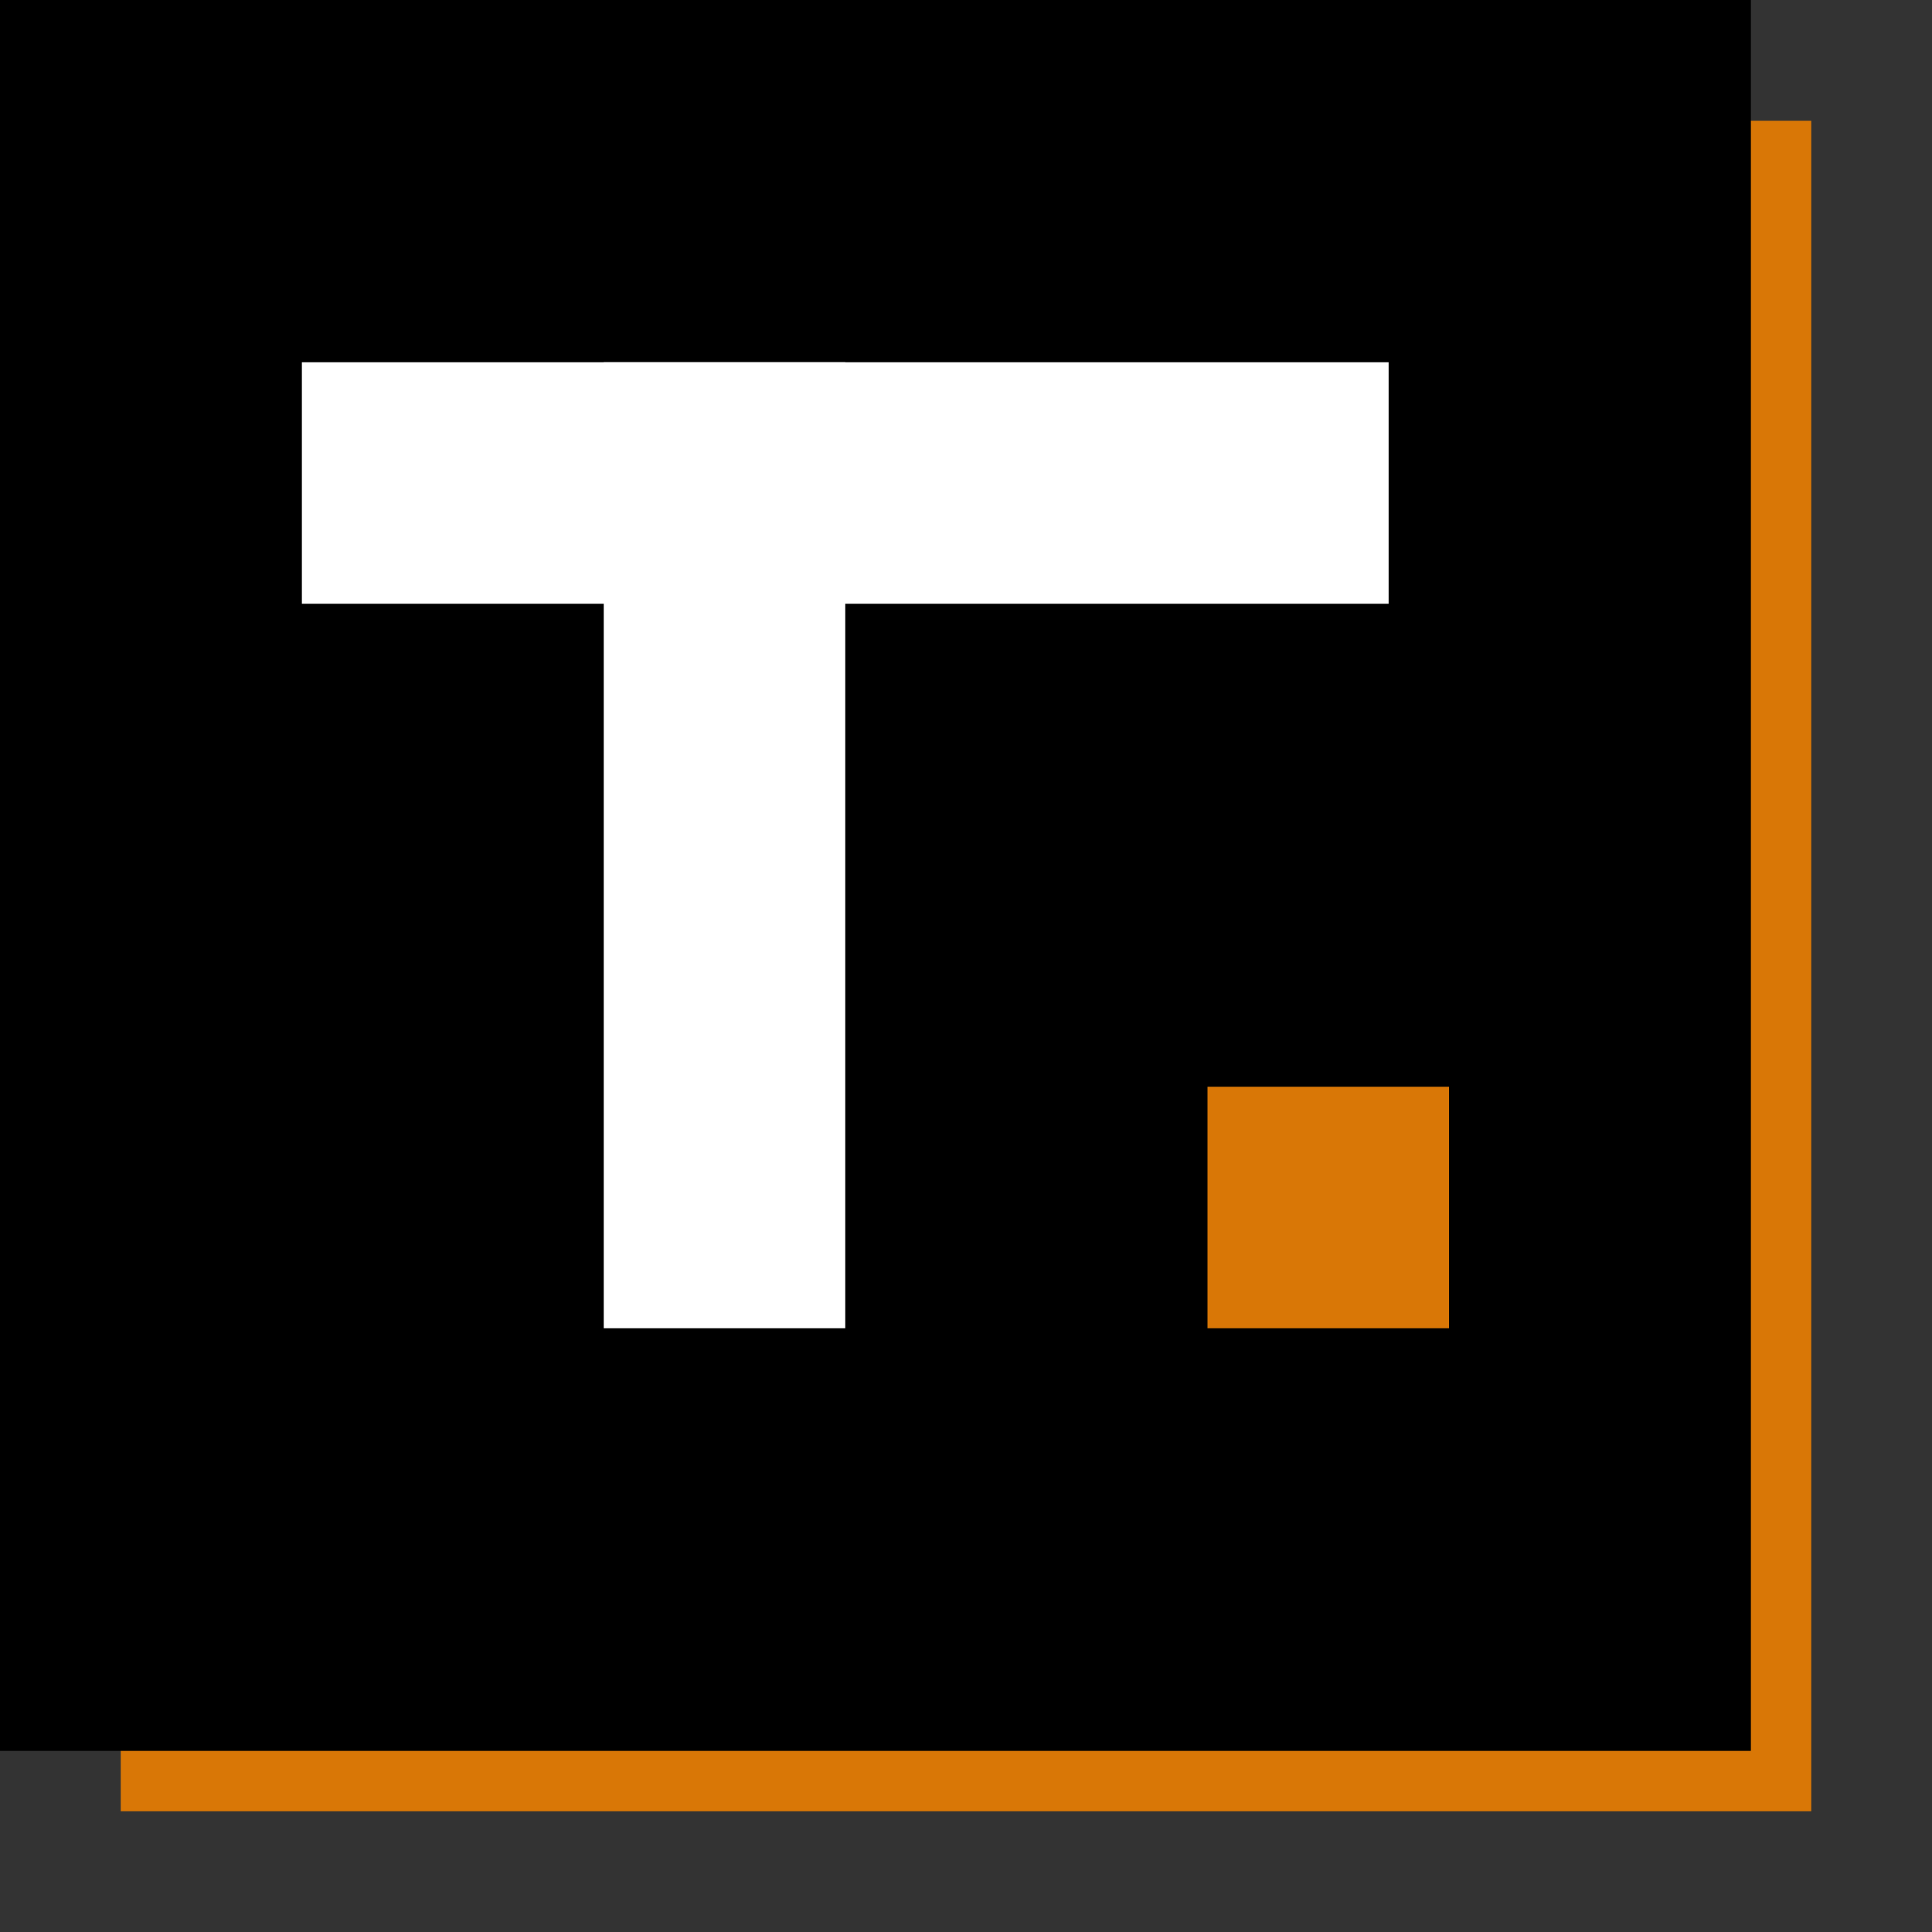
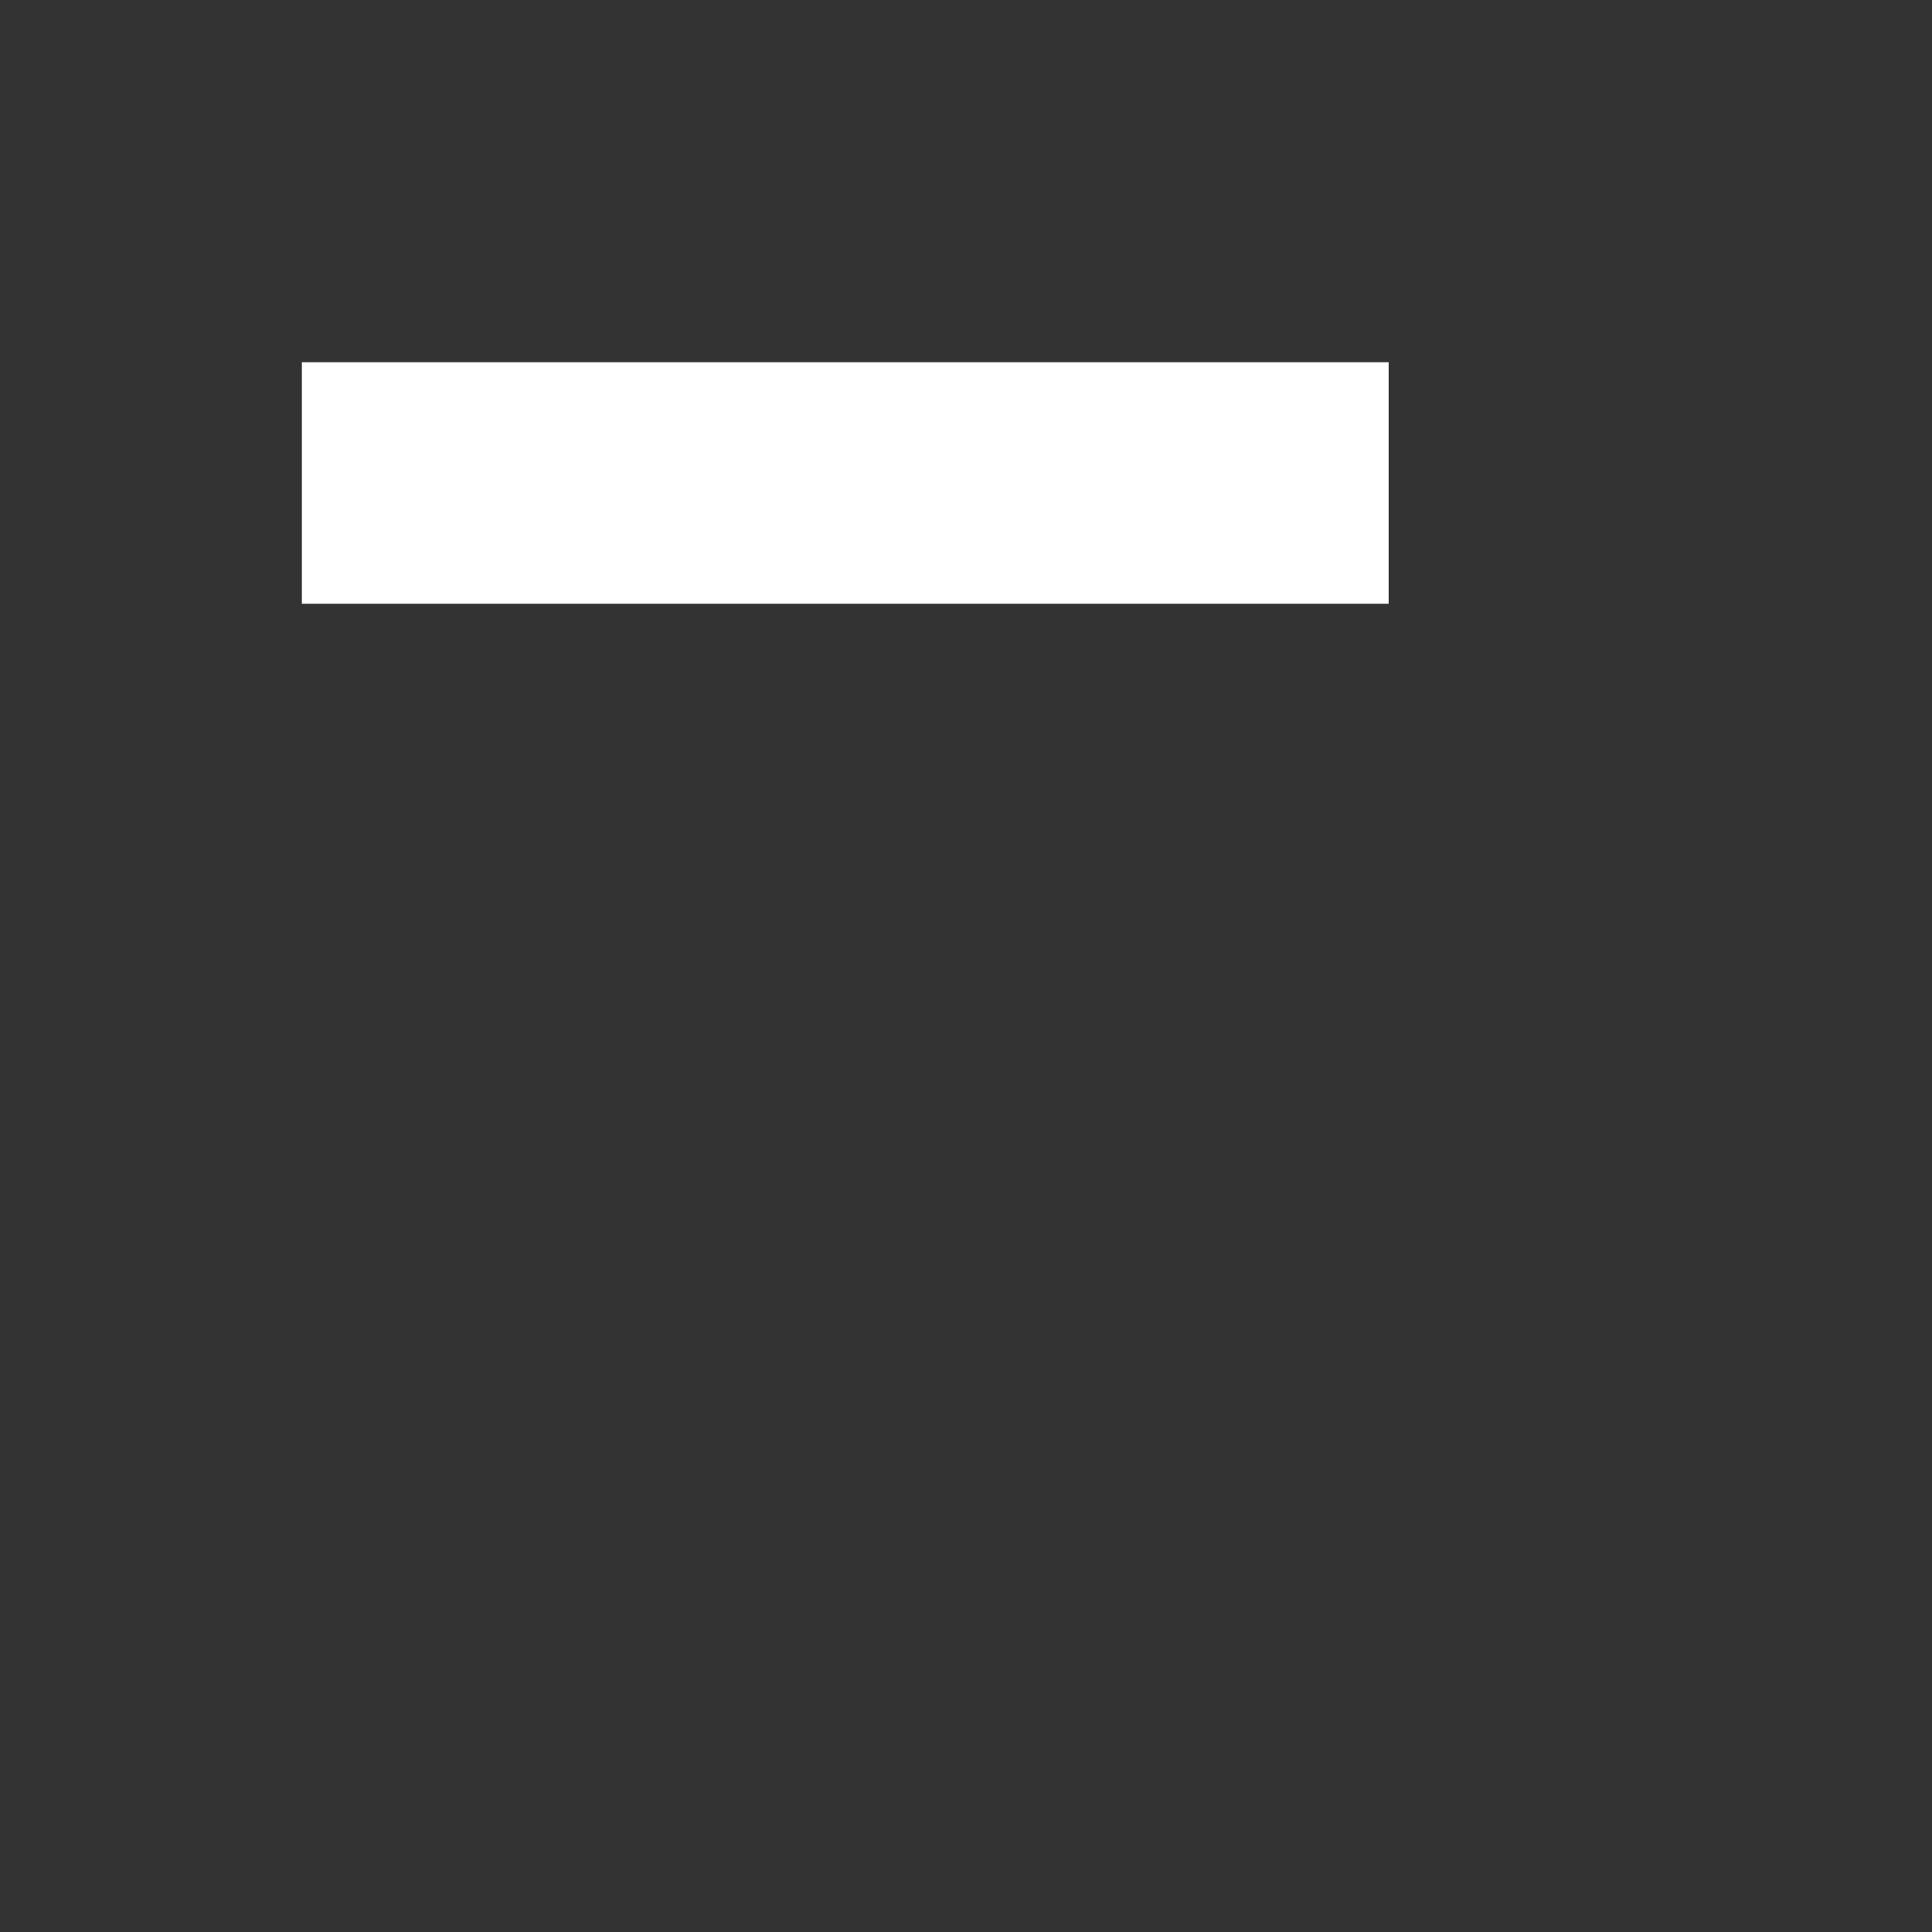
<svg xmlns="http://www.w3.org/2000/svg" viewBox="0 0 32 32">
  <rect x="0" y="0" width="32" height="32" fill="#333333" stroke="none" />
-   <rect x="2" y="2" width="28" height="28" fill="#D97706" />
-   <rect x="0" y="0" width="28" height="28" fill="#000000" stroke="#000000" stroke-width="2" />
  <rect x="5" y="6" width="18" height="4" fill="#FFFFFF" />
-   <rect x="10" y="6" width="4" height="16" fill="#FFFFFF" />
-   <rect x="20" y="18" width="4" height="4" fill="#D97706" />
</svg>